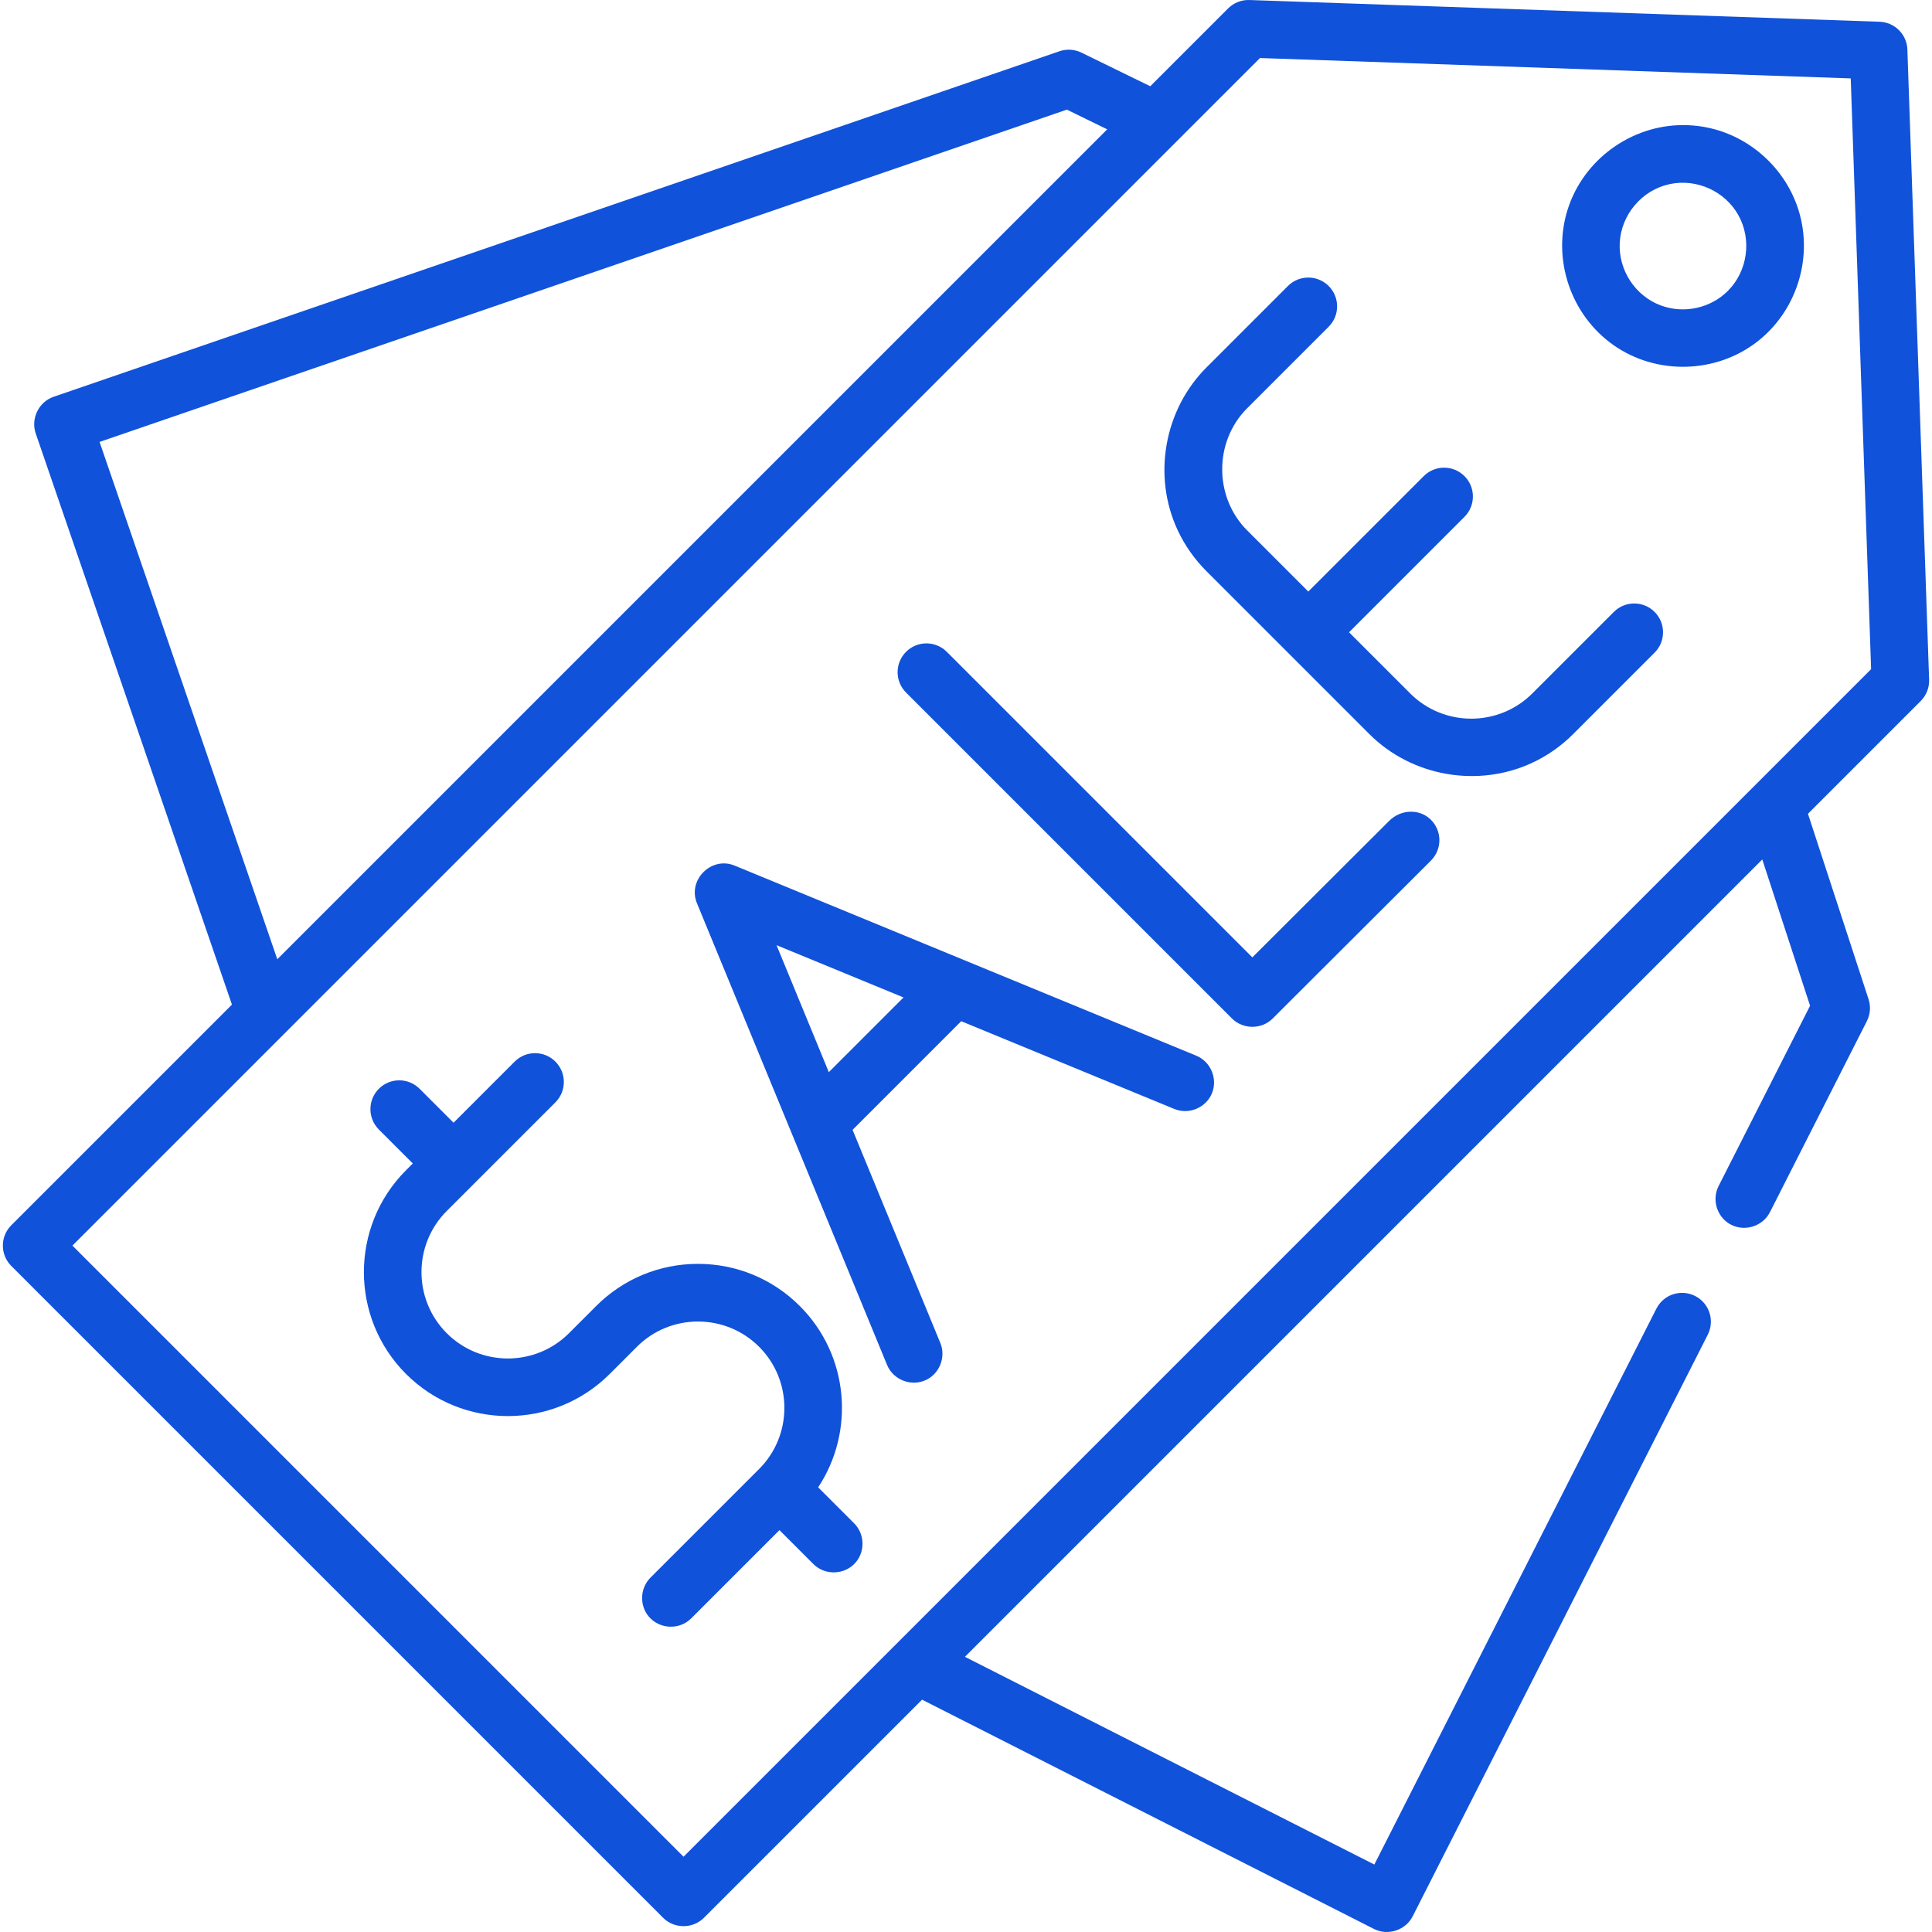
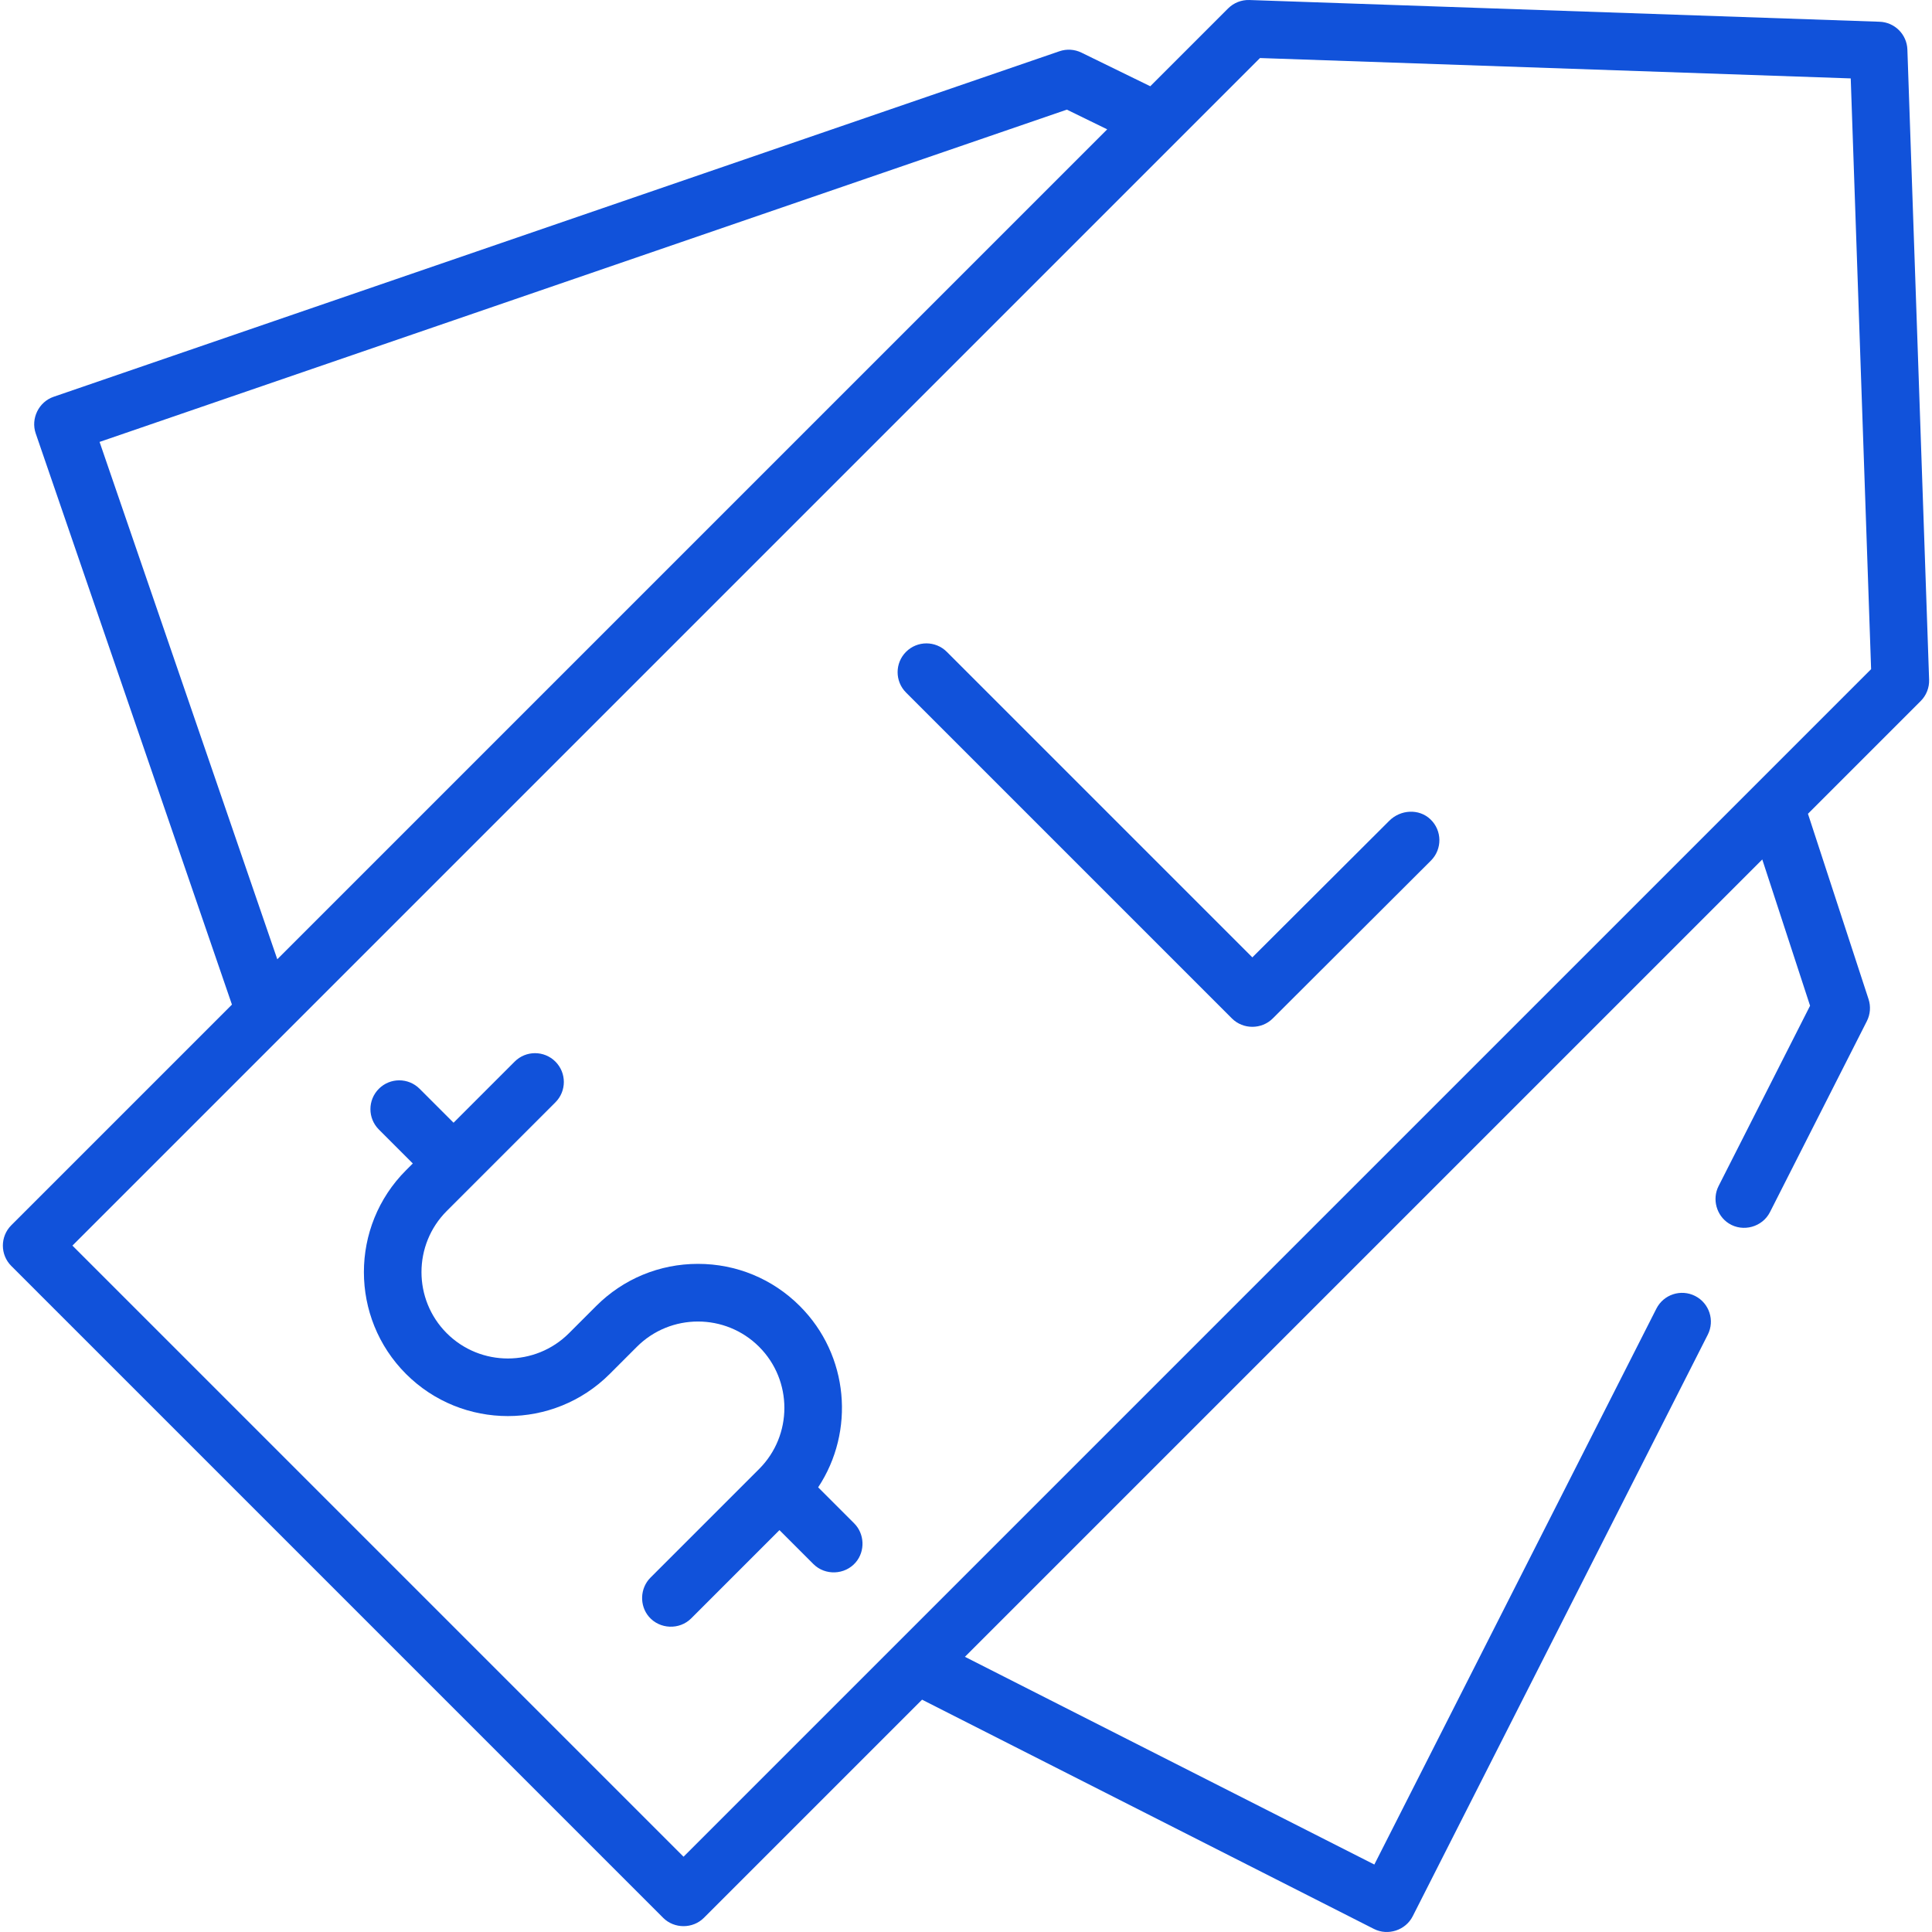
<svg xmlns="http://www.w3.org/2000/svg" width="512" height="512" x="0" y="0" viewBox="0 0 512 512" style="enable-background:new 0 0 512 512" xml:space="preserve" class="">
  <g>
    <g>
      <g>
-         <path d="M477.316,58.264c-2.799-12.695-13.403-22.706-26.26-24.72c-1.664-0.261-3.349-0.391-5.034-0.391 c-13.798,0-26.395,9.172-30.571,22.341c-4.197,13.23,0.811,28.016,12.168,35.984c11.346,7.959,27.06,7.586,38.019-0.893 C475.377,83.052,479.965,70.278,477.316,58.264z M457.9,77.094c-4.636,4.636-11.749,6.141-17.874,3.811 c-6.72-2.557-11.124-9.33-10.781-16.505c0.358-7.499,5.887-14.039,13.238-15.608c7.15-1.525,14.655,1.858,18.213,8.251 C464.302,63.521,463.14,71.855,457.9,77.094z" fill="#1152da" data-original="#000000" style="" class="" />
-       </g>
+         </g>
    </g>
    <g>
      <g>
        <path d="M511.235,180.12l-5.758-166.99c-0.138-4.01-3.357-7.229-7.366-7.367L331.12,0.005c-2.113-0.077-4.165,0.735-5.663,2.231 l-20.622,20.622l-18.244-8.914c-1.82-0.89-3.92-1.019-5.832-0.36l-266.555,91.57c-3.928,1.35-6.092,5.765-4.74,9.701 l52.003,151.374L2.996,324.7c-2.982,2.982-2.982,7.816,0,10.796l172.749,172.749c2.941,2.941,7.855,2.941,10.796,0l57.814-57.814 l119.759,60.762c3.712,1.883,8.383,0.35,10.263-3.354l78.2-154.13c1.908-3.76,0.405-8.355-3.354-10.263 c-3.76-1.907-8.355-0.405-10.263,3.354l-74.747,147.322l-108.5-55.05L467.02,227.767l12.668,38.762l-24.25,47.796 c-1.761,3.471-0.555,7.835,2.736,9.912c3.755,2.369,8.876,0.949,10.881-3.003l25.681-50.616c0.916-1.806,1.078-3.902,0.448-5.827 l-16.057-49.13l29.878-29.878C510.501,184.286,511.309,182.235,511.235,180.12z M26.386,117.114L282.73,29.053l10.689,5.223 L73.484,254.212L26.386,117.114z M181.142,492.05L19.191,330.098L333.91,15.38l156.553,5.398l5.399,156.553L181.142,492.05z" fill="#1152da" data-original="#000000" style="" class="" />
      </g>
    </g>
    <g>
      <g>
        <path d="M379.073,217.122c-3.045-2.892-7.933-2.578-10.902,0.391l-36.286,36.202l-80.975-80.975 c-2.982-2.982-7.816-2.982-10.797,0c-2.982,2.982-2.982,7.816,0,10.796l86.373,86.374c2.942,2.942,7.855,2.941,10.797,0 l41.936-41.85C382.246,225.03,382.199,220.089,379.073,217.122z" fill="#1152da" data-original="#000000" style="" class="" />
      </g>
    </g>
    <g>
      <g>
-         <path d="M317.023,279.768L194.66,229.382c-6.143-2.53-12.496,3.822-9.967,9.967l50.385,122.363 c1.667,4.049,6.564,5.881,10.485,3.916c3.526-1.766,5.134-6.085,3.634-9.729l-23.255-56.476l28.791-28.791l56.476,23.255 c3.848,1.585,8.383-0.304,9.967-4.153C322.759,285.887,320.869,281.351,317.023,279.768z M219.645,284.127l-13.856-33.65 l33.65,13.856L219.645,284.127z" fill="#1152da" data-original="#000000" style="" class="" />
-       </g>
+         </g>
    </g>
    <g>
      <g>
        <path d="M226.361,403.699l-9.54-9.54c9.798-14.814,8.18-35.008-4.856-48.042c-7.21-7.21-16.796-11.18-26.991-11.18 c-10.196,0-19.782,3.97-26.992,11.18l-7.197,7.198c-8.93,8.929-23.46,8.929-32.391,0c-8.929-8.929-8.929-23.46,0-32.391 l7.195-7.194c0.001-0.001,0.003-0.002,0.004-0.003c0.001-0.001,0.002-0.003,0.003-0.004l21.59-21.59 c2.982-2.982,2.982-7.816,0-10.796c-2.982-2.983-7.816-2.982-10.796,0l-16.195,16.195l-8.997-8.997 c-2.982-2.982-7.816-2.982-10.796,0c-2.982,2.982-2.982,7.816,0,10.796l8.997,8.997l-1.8,1.8 c-14.883,14.883-14.883,39.101,0,53.984c14.883,14.883,39.101,14.883,53.985,0l7.197-7.198c8.93-8.929,23.459-8.93,32.391,0 c8.928,8.929,8.929,23.457,0.002,32.387c-0.001,0.001-0.002,0.002-0.003,0.002c-0.002,0.002-0.003,0.003-0.005,0.005 l-28.787,28.786c-2.78,2.779-2.964,7.371-0.406,10.358c2.855,3.334,8.097,3.543,11.202,0.438l23.393-23.393l8.997,8.997 c3.105,3.106,8.348,2.896,11.202-0.438C229.326,411.07,229.141,406.478,226.361,403.699z" fill="#1152da" data-original="#000000" style="" class="" />
      </g>
    </g>
    <g>
      <g>
-         <path d="M438.485,162.165c-2.982-2.982-7.818-2.982-10.798-0.001l-21.595,21.593c-8.928,8.929-23.46,8.929-32.388,0 l-16.195-16.195l30.591-30.591c2.982-2.982,2.982-7.816,0-10.796c-2.983-2.982-7.816-2.982-10.797,0l-30.591,30.59l-16.194-16.194 c-8.828-8.829-8.83-23.562,0-32.391l21.593-21.593c2.982-2.982,2.982-7.816,0-10.796c-2.982-2.982-7.816-2.982-10.797,0 L319.72,97.384c-11.239,11.238-14.354,28.809-7.585,43.214c1.878,3.996,4.463,7.648,7.584,10.77l43.188,43.187 c11.19,11.19,28.649,14.275,43.016,7.656c4.073-1.877,7.797-4.485,10.967-7.656l21.594-21.593 C441.467,169.98,441.467,165.147,438.485,162.165z" fill="#1152da" data-original="#000000" style="" class="" />
-       </g>
+         </g>
    </g>
    <g> </g>
    <g> </g>
    <g> </g>
    <g> </g>
    <g> </g>
    <g> </g>
    <g> </g>
    <g> </g>
    <g> </g>
    <g> </g>
    <g> </g>
    <g> </g>
    <g> </g>
    <g> </g>
    <g> </g>
  </g>
</svg>